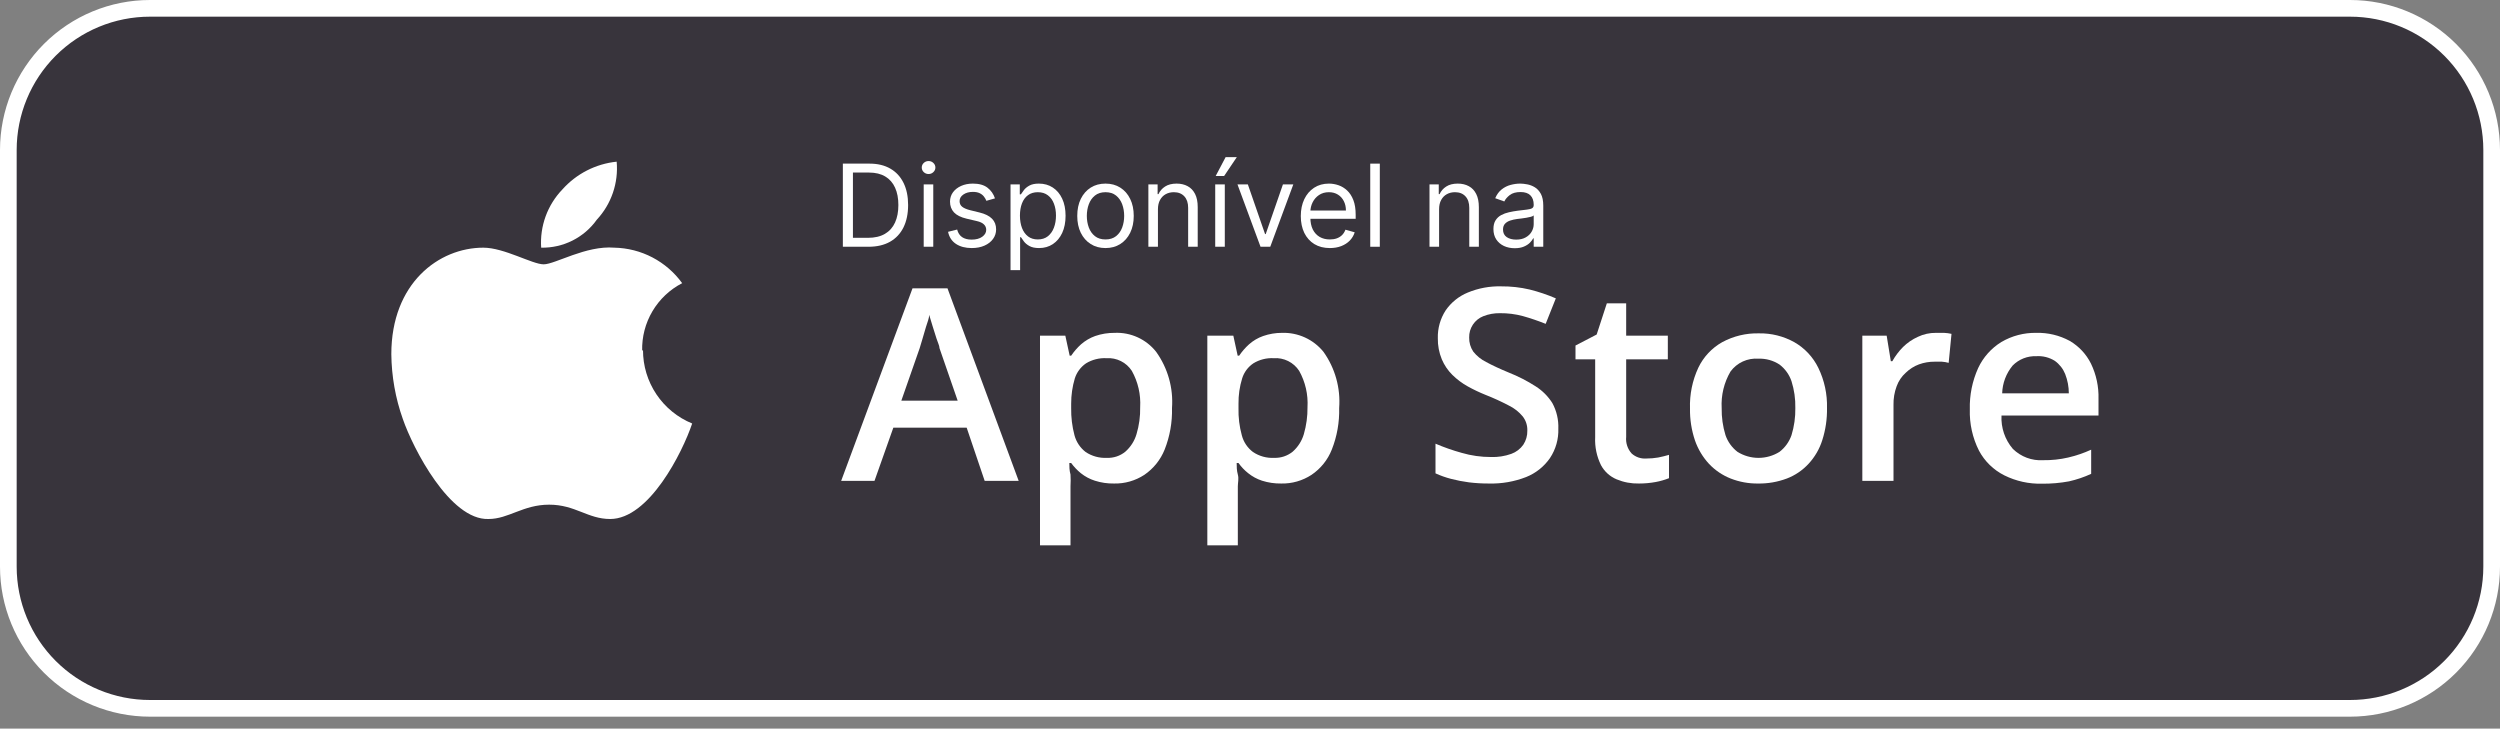
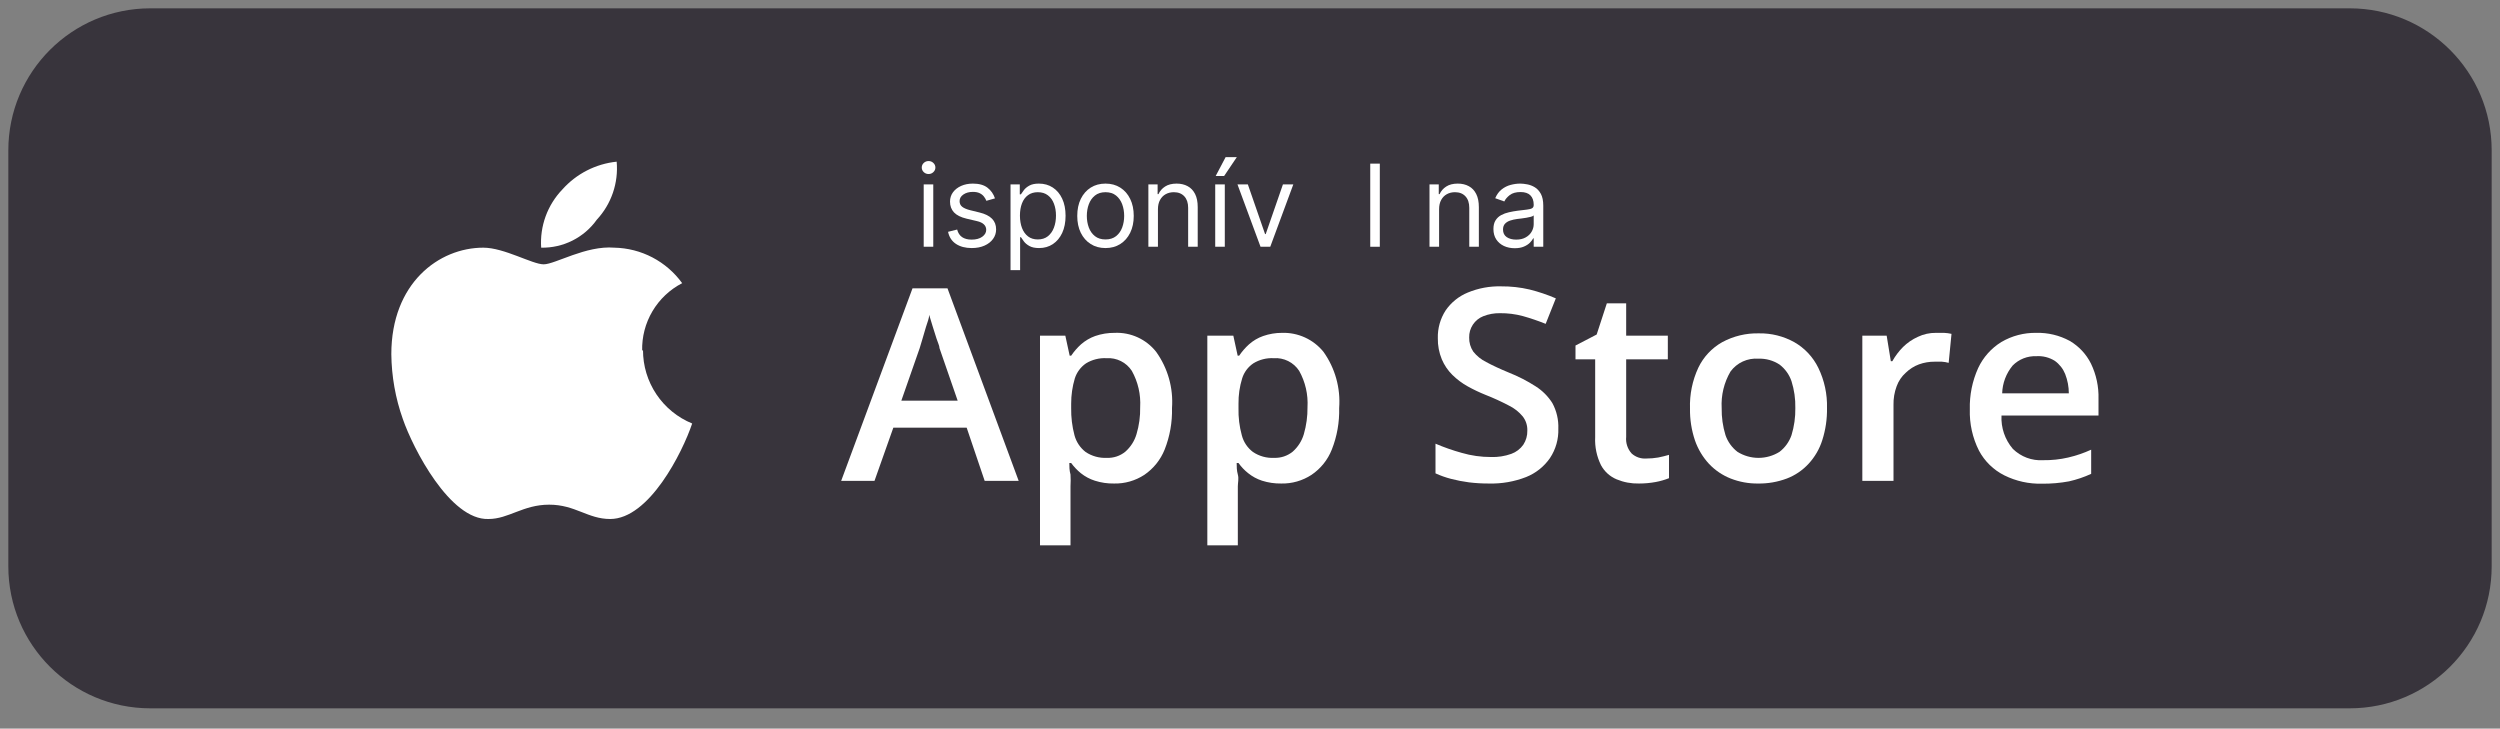
<svg xmlns="http://www.w3.org/2000/svg" width="175" height="51" viewBox="0 0 175 51" fill="none">
  <rect x="0" y="0" width="175" height="51" fill="#808080" stroke="none" />
  <path d="M164.477 0.583H10.523C5.034 0.583 0.583 5.034 0.583 10.523V39.643C0.583 45.133 5.034 49.583 10.523 49.583H164.477C169.966 49.583 174.417 45.133 174.417 39.643V10.523C174.417 5.034 169.966 0.583 164.477 0.583Z" fill="#38343C" />
-   <path d="M164.5 1.167C166.975 1.167 169.349 2.15 171.1 3.9C172.85 5.651 173.833 8.025 173.833 10.5V39.667C173.833 42.142 172.85 44.516 171.1 46.266C169.349 48.017 166.975 49 164.5 49H10.5C8.025 49 5.651 48.017 3.9 46.266C2.15 44.516 1.167 42.142 1.167 39.667V10.5C1.167 8.025 2.15 5.651 3.9 3.9C5.651 2.15 8.025 1.167 10.5 1.167H164.5ZM164.5 0H10.5C7.715 0 5.045 1.106 3.075 3.075C1.106 5.045 0 7.715 0 10.5V39.667C0 42.451 1.106 45.122 3.075 47.091C5.045 49.06 7.715 50.167 10.5 50.167H164.5C167.285 50.167 169.955 49.06 171.925 47.091C173.894 45.122 175 42.451 175 39.667V10.5C175 7.715 173.894 5.045 171.925 3.075C169.955 1.106 167.285 0 164.5 0Z" fill="white" />
  <path d="M44.952 24.558C44.926 23.585 45.175 22.625 45.671 21.787C46.166 20.95 46.887 20.268 47.752 19.822C47.206 19.068 46.494 18.452 45.67 18.02C44.846 17.589 43.933 17.355 43.003 17.337C41.02 17.173 38.85 18.503 38.057 18.503C37.263 18.503 35.292 17.337 33.833 17.337C30.718 17.337 27.393 19.822 27.393 24.792C27.409 26.338 27.681 27.872 28.198 29.33C28.91 31.395 31.5 36.423 34.195 36.33C35.607 36.33 36.61 35.327 38.442 35.327C40.273 35.327 41.137 36.33 42.712 36.33C45.442 36.33 47.775 31.663 48.452 29.645C47.431 29.227 46.559 28.514 45.946 27.598C45.332 26.681 45.007 25.603 45.01 24.5L44.952 24.558ZM41.778 15.377C42.281 14.835 42.665 14.194 42.904 13.494C43.143 12.795 43.233 12.053 43.167 11.317C41.7 11.469 40.344 12.164 39.363 13.265C38.847 13.803 38.448 14.444 38.193 15.145C37.938 15.846 37.832 16.592 37.882 17.337C38.642 17.352 39.394 17.181 40.073 16.84C40.752 16.498 41.338 15.996 41.778 15.377Z" fill="white" />
  <path d="M68.927 33.66L67.667 29.938H62.533L61.215 33.66H58.882L63.875 20.185H66.325L71.307 33.66H68.927ZM67.037 28.048L65.765 24.373C65.765 24.21 65.648 23.988 65.555 23.697C65.462 23.405 65.368 23.113 65.275 22.81C65.182 22.506 65.112 22.25 65.042 22.04C65.042 22.285 64.913 22.565 64.82 22.88C64.727 23.195 64.645 23.475 64.563 23.755C64.482 24.035 64.423 24.233 64.377 24.373L63.093 28.048H67.037Z" fill="white" />
  <path d="M78.027 23.3C78.582 23.275 79.135 23.383 79.64 23.614C80.145 23.845 80.588 24.193 80.932 24.63C81.749 25.771 82.141 27.162 82.04 28.561C82.066 29.554 81.891 30.542 81.527 31.466C81.239 32.186 80.743 32.803 80.103 33.24C79.473 33.652 78.733 33.864 77.98 33.846C77.525 33.854 77.072 33.787 76.638 33.648C76.282 33.535 75.95 33.357 75.658 33.123C75.403 32.916 75.176 32.676 74.982 32.411H74.853C74.853 32.657 74.853 32.925 74.935 33.217C74.951 33.492 74.951 33.769 74.935 34.045V38.175H72.8V23.498H74.573L74.877 24.898H74.982C75.178 24.607 75.409 24.341 75.67 24.105C75.961 23.85 76.298 23.652 76.662 23.521C77.101 23.37 77.562 23.296 78.027 23.3ZM77.455 25.073C76.951 25.047 76.451 25.173 76.02 25.435C75.651 25.689 75.376 26.058 75.238 26.485C75.067 27.06 74.98 27.658 74.982 28.258V28.561C74.971 29.207 75.049 29.851 75.215 30.475C75.341 30.939 75.615 31.349 75.997 31.642C76.434 31.933 76.954 32.076 77.478 32.05C77.948 32.07 78.409 31.916 78.773 31.618C79.144 31.291 79.415 30.867 79.555 30.393C79.739 29.78 79.825 29.143 79.812 28.503C79.863 27.617 79.661 26.735 79.228 25.96C79.038 25.668 78.774 25.431 78.462 25.276C78.15 25.12 77.803 25.05 77.455 25.073Z" fill="white" />
  <path d="M89.74 23.3C90.294 23.282 90.844 23.393 91.349 23.624C91.853 23.855 92.296 24.199 92.645 24.63C93.458 25.772 93.846 27.163 93.742 28.561C93.767 29.554 93.593 30.542 93.228 31.466C92.945 32.188 92.448 32.806 91.805 33.24C91.175 33.652 90.435 33.864 89.682 33.846C89.227 33.853 88.774 33.786 88.34 33.648C87.988 33.533 87.66 33.355 87.372 33.123C87.114 32.919 86.886 32.679 86.695 32.411H86.567C86.567 32.656 86.567 32.925 86.648 33.216C86.73 33.508 86.648 33.788 86.648 34.045V38.175H84.513V23.498H86.333L86.637 24.898H86.742C86.938 24.607 87.169 24.34 87.43 24.105C87.719 23.848 88.056 23.649 88.422 23.521C88.846 23.374 89.291 23.299 89.74 23.3ZM89.157 25.073C88.657 25.047 88.16 25.173 87.733 25.435C87.361 25.686 87.085 26.056 86.952 26.485C86.774 27.059 86.688 27.657 86.695 28.258V28.561C86.678 29.207 86.757 29.852 86.928 30.475C87.049 30.941 87.325 31.352 87.71 31.641C88.147 31.934 88.667 32.078 89.192 32.05C89.661 32.067 90.121 31.913 90.487 31.618C90.857 31.291 91.128 30.867 91.268 30.393C91.446 29.779 91.533 29.142 91.525 28.503C91.576 27.617 91.374 26.735 90.942 25.96C90.751 25.666 90.484 25.429 90.17 25.273C89.856 25.117 89.506 25.048 89.157 25.073Z" fill="white" />
  <path d="M109.083 30.008C109.107 30.737 108.904 31.454 108.5 32.062C108.087 32.66 107.507 33.122 106.832 33.392C106.007 33.714 105.127 33.868 104.242 33.846C103.77 33.849 103.298 33.822 102.83 33.765C102.405 33.71 101.984 33.628 101.57 33.52C101.198 33.424 100.835 33.295 100.485 33.135V31.058C101.081 31.313 101.693 31.527 102.317 31.7C102.984 31.895 103.675 31.993 104.37 31.991C104.854 32.008 105.337 31.933 105.793 31.77C106.132 31.647 106.426 31.423 106.633 31.128C106.823 30.837 106.921 30.496 106.913 30.148C106.927 29.786 106.811 29.43 106.587 29.145C106.322 28.826 105.991 28.568 105.618 28.387C105.088 28.108 104.543 27.859 103.985 27.64C103.557 27.468 103.14 27.269 102.737 27.045C102.344 26.826 101.983 26.555 101.663 26.24C101.35 25.93 101.1 25.561 100.928 25.155C100.734 24.686 100.639 24.181 100.648 23.673C100.63 22.983 100.821 22.304 101.197 21.725C101.582 21.167 102.121 20.734 102.748 20.477C103.488 20.171 104.282 20.024 105.082 20.045C105.753 20.039 106.423 20.113 107.077 20.267C107.703 20.423 108.315 20.63 108.908 20.885L108.197 22.67C107.671 22.458 107.133 22.275 106.587 22.122C106.069 21.984 105.535 21.918 105 21.923C104.601 21.916 104.205 21.987 103.833 22.133C103.535 22.25 103.28 22.456 103.102 22.724C102.925 22.991 102.834 23.306 102.842 23.627C102.833 23.979 102.935 24.326 103.133 24.618C103.376 24.922 103.683 25.169 104.032 25.341C104.444 25.567 104.969 25.812 105.607 26.076C106.267 26.337 106.9 26.661 107.497 27.045C107.967 27.343 108.365 27.741 108.663 28.212C108.962 28.762 109.107 29.383 109.083 30.008Z" fill="white" />
  <path d="M115.243 32.096C115.521 32.097 115.798 32.073 116.072 32.026C116.352 31.968 116.597 31.91 116.83 31.84V33.473C116.528 33.592 116.216 33.682 115.897 33.741C115.512 33.812 115.121 33.847 114.73 33.846C114.194 33.859 113.662 33.76 113.167 33.555C112.698 33.36 112.311 33.01 112.07 32.563C111.77 31.955 111.629 31.28 111.662 30.603V25.155H110.285V24.186L111.767 23.416L112.478 21.235H113.832V23.498H116.748V25.155H113.832V30.58C113.811 30.79 113.834 31.003 113.901 31.204C113.967 31.405 114.075 31.59 114.217 31.746C114.356 31.871 114.518 31.966 114.694 32.026C114.871 32.086 115.058 32.11 115.243 32.096Z" fill="white" />
  <path d="M127.89 28.562C127.903 29.321 127.793 30.078 127.563 30.802C127.369 31.423 127.038 31.993 126.595 32.47C126.175 32.924 125.656 33.276 125.078 33.497C124.433 33.739 123.749 33.857 123.06 33.847C122.406 33.854 121.756 33.736 121.147 33.497C120.572 33.27 120.054 32.919 119.63 32.47C119.195 31.999 118.861 31.443 118.65 30.837C118.406 30.116 118.287 29.358 118.3 28.597C118.267 27.611 118.467 26.632 118.883 25.738C119.243 24.986 119.826 24.363 120.552 23.953C121.342 23.526 122.231 23.312 123.13 23.335C123.995 23.319 124.848 23.533 125.603 23.953C126.331 24.37 126.916 24.996 127.283 25.75C127.708 26.625 127.916 27.589 127.89 28.562ZM120.517 28.562C120.506 29.206 120.596 29.848 120.785 30.463C120.945 30.926 121.237 31.332 121.625 31.63C122.066 31.905 122.575 32.051 123.095 32.051C123.615 32.051 124.124 31.905 124.565 31.63C124.953 31.332 125.245 30.926 125.405 30.463C125.594 29.848 125.684 29.206 125.673 28.562C125.687 27.925 125.596 27.291 125.405 26.683C125.247 26.22 124.955 25.813 124.565 25.517C124.129 25.232 123.615 25.089 123.095 25.108C122.719 25.079 122.341 25.146 121.998 25.303C121.655 25.46 121.358 25.703 121.135 26.007C120.683 26.779 120.468 27.668 120.517 28.562Z" fill="white" />
  <path d="M135.52 23.3H136.08C136.257 23.307 136.433 23.331 136.605 23.37L136.407 25.4C136.251 25.356 136.09 25.329 135.928 25.318H135.427C135.053 25.315 134.682 25.378 134.33 25.505C133.986 25.633 133.672 25.832 133.408 26.088C133.119 26.345 132.899 26.67 132.767 27.033C132.609 27.454 132.534 27.902 132.545 28.352V33.66H130.363V23.498H132.067L132.358 25.283H132.463C132.667 24.921 132.918 24.587 133.21 24.292C133.511 23.995 133.863 23.754 134.248 23.58C134.645 23.39 135.08 23.294 135.52 23.3Z" fill="white" />
  <path d="M142.543 23.3C143.357 23.28 144.161 23.473 144.877 23.86C145.52 24.235 146.04 24.791 146.37 25.458C146.739 26.225 146.919 27.069 146.895 27.92V29.087H140.105C140.061 29.937 140.345 30.773 140.898 31.42C141.177 31.694 141.51 31.907 141.875 32.043C142.241 32.18 142.632 32.238 143.022 32.213C143.61 32.222 144.198 32.16 144.772 32.027C145.325 31.898 145.865 31.715 146.382 31.478V33.17C145.884 33.399 145.364 33.575 144.83 33.695C144.207 33.811 143.574 33.865 142.94 33.858C142.027 33.882 141.122 33.682 140.303 33.275C139.548 32.897 138.928 32.294 138.53 31.548C138.077 30.653 137.857 29.658 137.888 28.655C137.862 27.659 138.061 26.67 138.472 25.762C138.823 25.01 139.387 24.377 140.093 23.942C140.835 23.506 141.683 23.284 142.543 23.3ZM142.543 24.933C142.237 24.921 141.931 24.973 141.646 25.085C141.361 25.198 141.102 25.369 140.887 25.587C140.431 26.136 140.172 26.822 140.152 27.535H144.818C144.818 27.072 144.73 26.613 144.562 26.182C144.413 25.812 144.162 25.492 143.838 25.26C143.451 25.018 142.999 24.904 142.543 24.933Z" fill="white" />
-   <path d="M60.795 17.273H59V11.454H60.875C61.439 11.454 61.922 11.571 62.324 11.804C62.725 12.035 63.033 12.367 63.247 12.801C63.461 13.233 63.568 13.75 63.568 14.352C63.568 14.958 63.46 15.48 63.244 15.918C63.028 16.353 62.714 16.688 62.301 16.923C61.888 17.156 61.386 17.273 60.795 17.273ZM59.705 16.648H60.75C61.231 16.648 61.63 16.555 61.946 16.369C62.262 16.184 62.498 15.919 62.653 15.577C62.809 15.234 62.886 14.826 62.886 14.352C62.886 13.883 62.81 13.478 62.656 13.139C62.503 12.798 62.274 12.537 61.969 12.355C61.664 12.171 61.284 12.079 60.83 12.079H59.705V16.648Z" fill="white" />
  <path d="M64.659 17.273V12.909H65.329V17.273H64.659ZM65 12.182C64.869 12.182 64.757 12.137 64.662 12.048C64.569 11.959 64.523 11.852 64.523 11.727C64.523 11.602 64.569 11.495 64.662 11.406C64.757 11.317 64.869 11.273 65 11.273C65.131 11.273 65.242 11.317 65.335 11.406C65.43 11.495 65.477 11.602 65.477 11.727C65.477 11.852 65.43 11.959 65.335 12.048C65.242 12.137 65.131 12.182 65 12.182Z" fill="white" />
  <path d="M69.648 13.886L69.046 14.057C69.008 13.956 68.952 13.859 68.879 13.764C68.807 13.668 68.708 13.588 68.583 13.526C68.458 13.463 68.298 13.432 68.103 13.432C67.836 13.432 67.613 13.493 67.435 13.617C67.259 13.738 67.171 13.892 67.171 14.079C67.171 14.246 67.232 14.378 67.353 14.474C67.474 14.571 67.664 14.652 67.921 14.716L68.569 14.875C68.959 14.97 69.25 15.115 69.441 15.31C69.632 15.503 69.728 15.752 69.728 16.057C69.728 16.307 69.656 16.53 69.512 16.727C69.37 16.924 69.171 17.079 68.915 17.193C68.66 17.307 68.362 17.364 68.023 17.364C67.578 17.364 67.21 17.267 66.918 17.074C66.627 16.881 66.442 16.599 66.364 16.227L67.001 16.068C67.061 16.303 67.176 16.479 67.344 16.597C67.515 16.714 67.737 16.773 68.012 16.773C68.325 16.773 68.573 16.706 68.756 16.574C68.942 16.439 69.035 16.278 69.035 16.091C69.035 15.939 68.982 15.812 68.876 15.71C68.77 15.606 68.607 15.528 68.387 15.477L67.66 15.307C67.26 15.212 66.967 15.065 66.779 14.867C66.594 14.666 66.501 14.415 66.501 14.114C66.501 13.867 66.57 13.65 66.708 13.46C66.848 13.271 67.039 13.122 67.279 13.014C67.522 12.906 67.796 12.852 68.103 12.852C68.535 12.852 68.874 12.947 69.12 13.136C69.368 13.326 69.544 13.576 69.648 13.886Z" fill="white" />
  <path d="M70.737 18.909V12.909H71.385V13.602H71.465C71.514 13.527 71.582 13.43 71.669 13.312C71.758 13.193 71.885 13.087 72.05 12.994C72.216 12.9 72.442 12.852 72.726 12.852C73.093 12.852 73.417 12.944 73.697 13.128C73.978 13.312 74.197 13.572 74.354 13.909C74.511 14.246 74.59 14.644 74.59 15.102C74.59 15.564 74.511 15.965 74.354 16.304C74.197 16.641 73.979 16.902 73.7 17.088C73.422 17.272 73.101 17.364 72.737 17.364C72.457 17.364 72.233 17.317 72.064 17.224C71.895 17.13 71.766 17.023 71.675 16.903C71.584 16.782 71.514 16.682 71.465 16.602H71.408V18.909H70.737ZM71.396 15.091C71.396 15.421 71.445 15.711 71.541 15.963C71.638 16.213 71.779 16.409 71.965 16.551C72.15 16.691 72.377 16.761 72.646 16.761C72.927 16.761 73.16 16.688 73.348 16.54C73.537 16.39 73.68 16.189 73.774 15.938C73.871 15.684 73.919 15.402 73.919 15.091C73.919 14.784 73.872 14.508 73.777 14.261C73.684 14.013 73.543 13.817 73.354 13.673C73.166 13.527 72.93 13.454 72.646 13.454C72.374 13.454 72.144 13.524 71.959 13.662C71.773 13.798 71.633 13.99 71.538 14.236C71.444 14.48 71.396 14.765 71.396 15.091Z" fill="white" />
  <path d="M77.385 17.364C76.991 17.364 76.645 17.27 76.348 17.082C76.053 16.895 75.822 16.633 75.655 16.296C75.49 15.958 75.408 15.564 75.408 15.114C75.408 14.659 75.49 14.262 75.655 13.923C75.822 13.584 76.053 13.321 76.348 13.133C76.645 12.946 76.991 12.852 77.385 12.852C77.779 12.852 78.124 12.946 78.419 13.133C78.716 13.321 78.947 13.584 79.112 13.923C79.279 14.262 79.362 14.659 79.362 15.114C79.362 15.564 79.279 15.958 79.112 16.296C78.947 16.633 78.716 16.895 78.419 17.082C78.124 17.27 77.779 17.364 77.385 17.364ZM77.385 16.761C77.684 16.761 77.93 16.685 78.124 16.531C78.317 16.378 78.46 16.176 78.553 15.926C78.645 15.676 78.692 15.405 78.692 15.114C78.692 14.822 78.645 14.55 78.553 14.298C78.46 14.046 78.317 13.843 78.124 13.688C77.93 13.532 77.684 13.454 77.385 13.454C77.086 13.454 76.84 13.532 76.646 13.688C76.453 13.843 76.31 14.046 76.217 14.298C76.124 14.55 76.078 14.822 76.078 15.114C76.078 15.405 76.124 15.676 76.217 15.926C76.31 16.176 76.453 16.378 76.646 16.531C76.84 16.685 77.086 16.761 77.385 16.761Z" fill="white" />
  <path d="M81.056 14.648V17.273H80.386V12.909H81.033V13.591H81.09C81.192 13.369 81.348 13.191 81.556 13.057C81.764 12.921 82.033 12.852 82.363 12.852C82.658 12.852 82.917 12.913 83.138 13.034C83.36 13.153 83.532 13.335 83.656 13.579C83.779 13.822 83.84 14.129 83.84 14.5V17.273H83.17V14.546C83.17 14.203 83.081 13.936 82.903 13.744C82.725 13.551 82.48 13.454 82.17 13.454C81.956 13.454 81.764 13.501 81.596 13.594C81.429 13.687 81.298 13.822 81.201 14C81.104 14.178 81.056 14.394 81.056 14.648Z" fill="white" />
  <path d="M85.065 17.273V12.909H85.736V17.273H85.065ZM85.099 12.318L85.793 11H86.577L85.69 12.318H85.099Z" fill="white" />
-   <path d="M90.532 12.909L88.918 17.273H88.237L86.623 12.909H87.35L88.555 16.386H88.6L89.805 12.909H90.532Z" fill="white" />
-   <path d="M93.09 17.364C92.67 17.364 92.307 17.271 92.002 17.085C91.699 16.898 91.465 16.636 91.3 16.301C91.138 15.964 91.056 15.572 91.056 15.125C91.056 14.678 91.138 14.284 91.3 13.943C91.465 13.6 91.694 13.333 91.988 13.142C92.283 12.949 92.628 12.852 93.022 12.852C93.249 12.852 93.474 12.89 93.695 12.966C93.917 13.042 94.119 13.165 94.3 13.335C94.482 13.504 94.627 13.727 94.735 14.006C94.843 14.284 94.897 14.627 94.897 15.034V15.318H91.533V14.739H94.215C94.215 14.492 94.166 14.273 94.067 14.079C93.971 13.886 93.833 13.734 93.653 13.622C93.475 13.51 93.264 13.454 93.022 13.454C92.755 13.454 92.524 13.521 92.329 13.653C92.136 13.784 91.987 13.954 91.883 14.165C91.779 14.375 91.727 14.6 91.727 14.841V15.227C91.727 15.557 91.783 15.836 91.897 16.065C92.013 16.293 92.173 16.466 92.377 16.585C92.582 16.703 92.819 16.761 93.09 16.761C93.266 16.761 93.425 16.737 93.567 16.688C93.711 16.636 93.835 16.561 93.94 16.46C94.044 16.358 94.124 16.231 94.181 16.079L94.829 16.261C94.761 16.481 94.646 16.674 94.485 16.841C94.324 17.006 94.125 17.134 93.888 17.227C93.652 17.318 93.386 17.364 93.09 17.364Z" fill="white" />
+   <path d="M90.532 12.909L88.918 17.273H88.237L86.623 12.909H87.35L88.555 16.386H88.6L89.805 12.909H90.532" fill="white" />
  <path d="M96.587 11.454V17.273H95.917V11.454H96.587Z" fill="white" />
  <path d="M100.736 14.648V17.273H100.065V12.909H100.713V13.591H100.77C100.872 13.369 101.027 13.191 101.236 13.057C101.444 12.921 101.713 12.852 102.043 12.852C102.338 12.852 102.597 12.913 102.818 13.034C103.04 13.153 103.212 13.335 103.335 13.579C103.458 13.822 103.52 14.129 103.52 14.5V17.273H102.849V14.546C102.849 14.203 102.76 13.936 102.582 13.744C102.404 13.551 102.16 13.454 101.849 13.454C101.635 13.454 101.444 13.501 101.276 13.594C101.109 13.687 100.977 13.822 100.881 14C100.784 14.178 100.736 14.394 100.736 14.648Z" fill="white" />
  <path d="M106.029 17.375C105.753 17.375 105.502 17.323 105.276 17.219C105.051 17.113 104.872 16.96 104.739 16.761C104.607 16.561 104.54 16.318 104.54 16.034C104.54 15.784 104.59 15.581 104.688 15.426C104.787 15.269 104.918 15.146 105.083 15.057C105.248 14.968 105.43 14.902 105.629 14.858C105.829 14.812 106.031 14.777 106.234 14.75C106.499 14.716 106.714 14.69 106.879 14.673C107.045 14.654 107.166 14.623 107.242 14.579C107.32 14.536 107.359 14.46 107.359 14.352V14.329C107.359 14.049 107.282 13.831 107.129 13.676C106.977 13.521 106.747 13.443 106.438 13.443C106.118 13.443 105.867 13.513 105.685 13.653C105.504 13.794 105.376 13.943 105.302 14.102L104.665 13.875C104.779 13.61 104.931 13.403 105.12 13.256C105.311 13.106 105.52 13.002 105.745 12.943C105.972 12.883 106.196 12.852 106.415 12.852C106.556 12.852 106.717 12.869 106.898 12.903C107.082 12.936 107.259 13.003 107.43 13.105C107.602 13.207 107.745 13.362 107.859 13.568C107.972 13.775 108.029 14.051 108.029 14.398V17.273H107.359V16.682H107.325C107.279 16.776 107.203 16.878 107.097 16.986C106.991 17.094 106.85 17.186 106.674 17.261C106.498 17.337 106.283 17.375 106.029 17.375ZM106.131 16.773C106.397 16.773 106.62 16.721 106.802 16.616C106.986 16.512 107.124 16.378 107.217 16.213C107.311 16.048 107.359 15.875 107.359 15.693V15.079C107.33 15.114 107.268 15.145 107.171 15.173C107.076 15.2 106.967 15.223 106.842 15.244C106.719 15.263 106.598 15.28 106.481 15.296C106.365 15.309 106.272 15.32 106.2 15.329C106.025 15.352 105.862 15.389 105.711 15.44C105.561 15.49 105.44 15.564 105.347 15.665C105.256 15.763 105.211 15.898 105.211 16.068C105.211 16.301 105.297 16.477 105.469 16.597C105.644 16.714 105.864 16.773 106.131 16.773Z" fill="white" />
</svg>